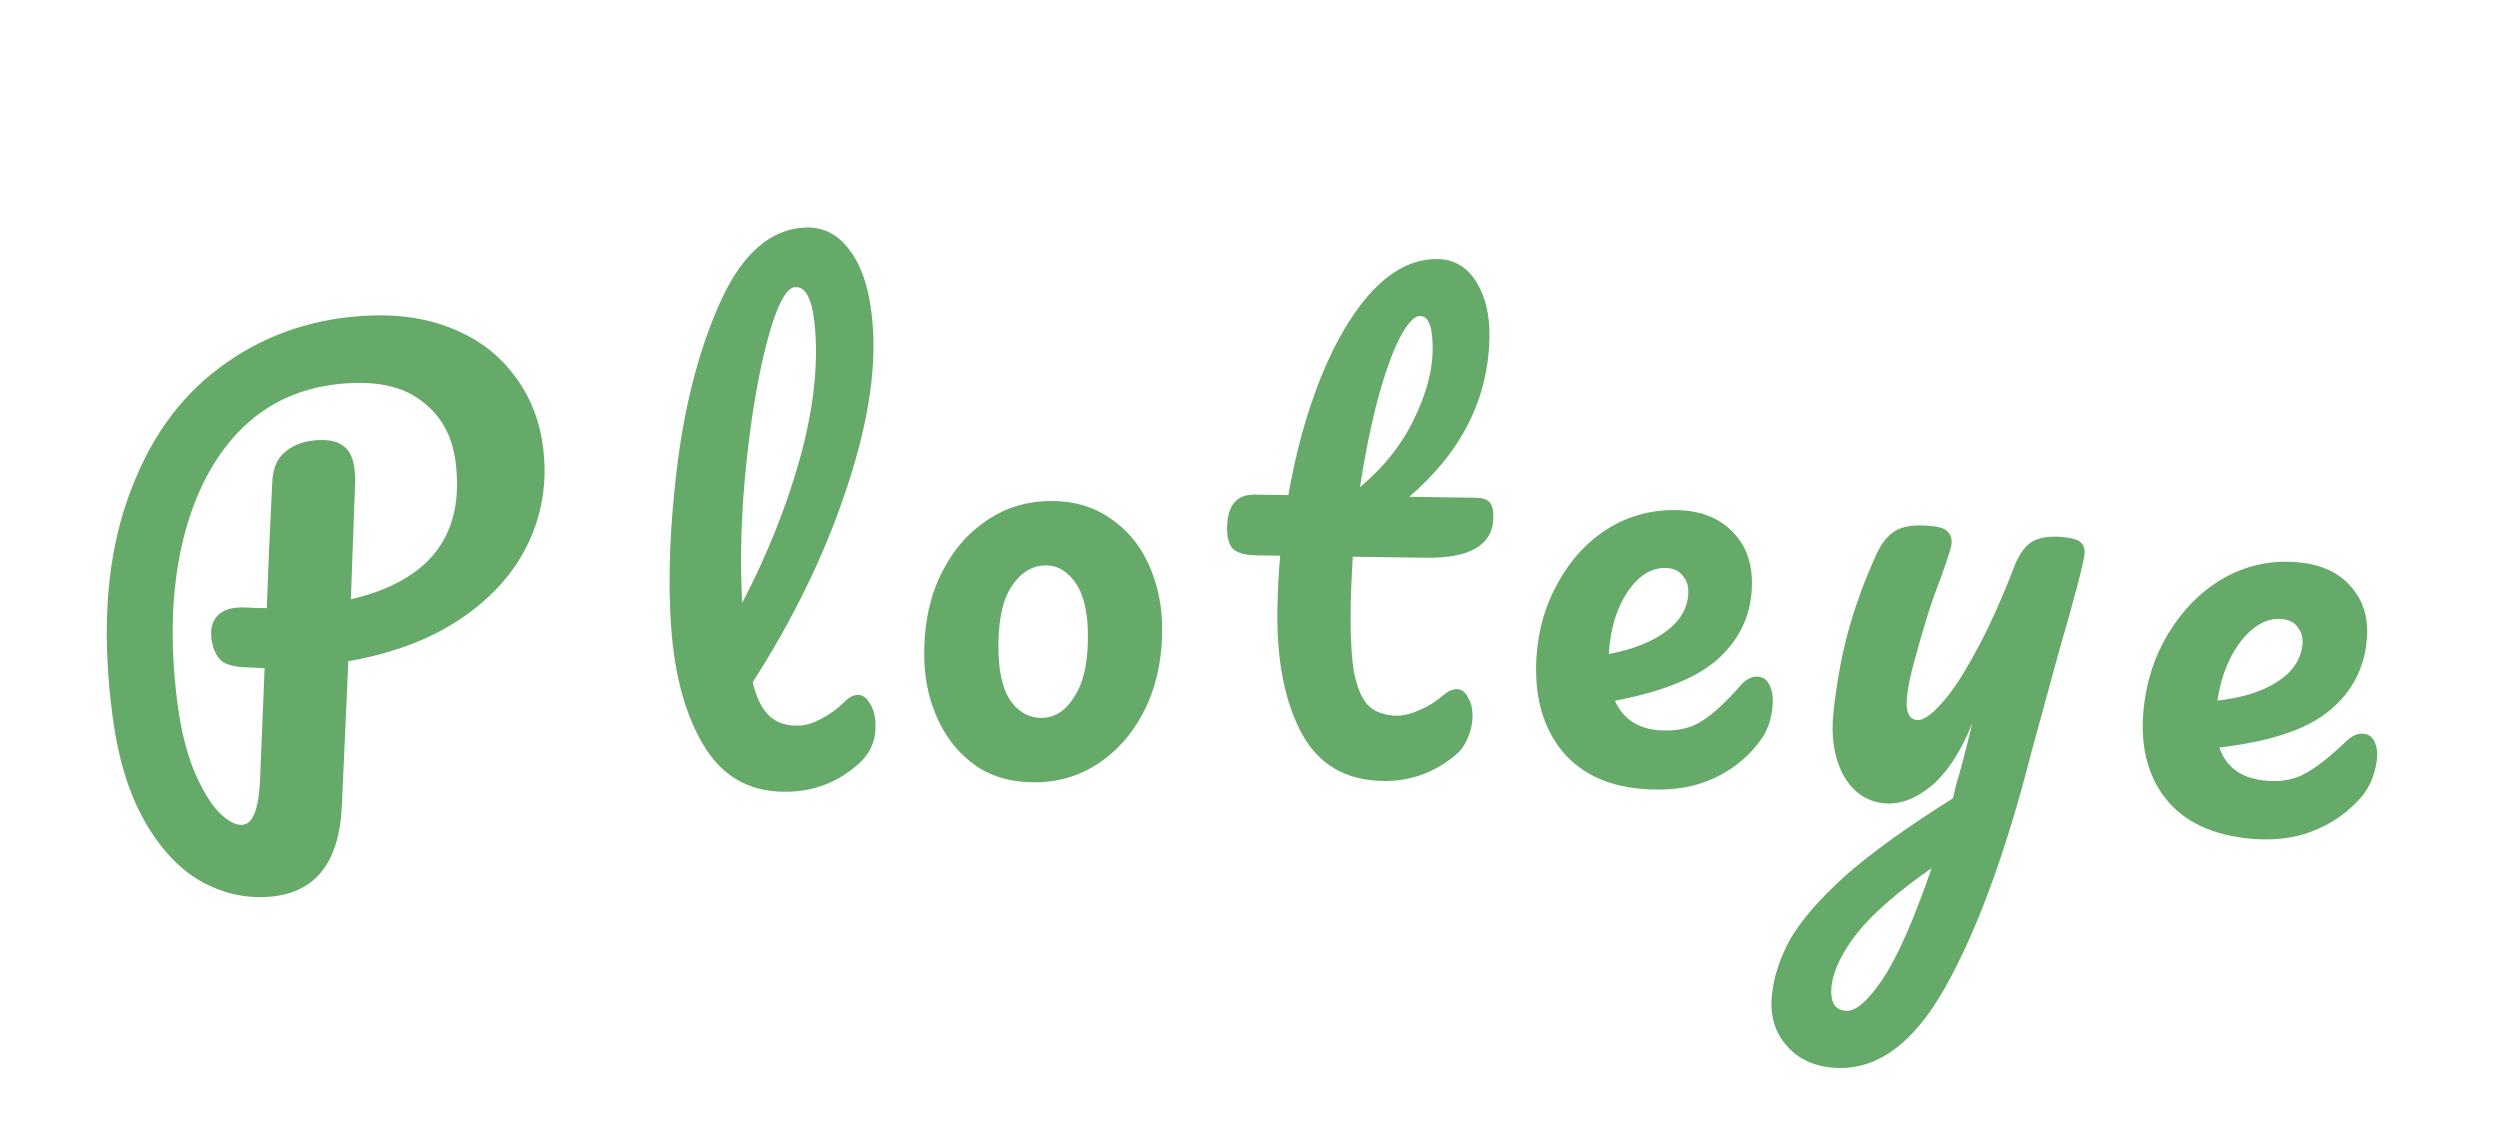
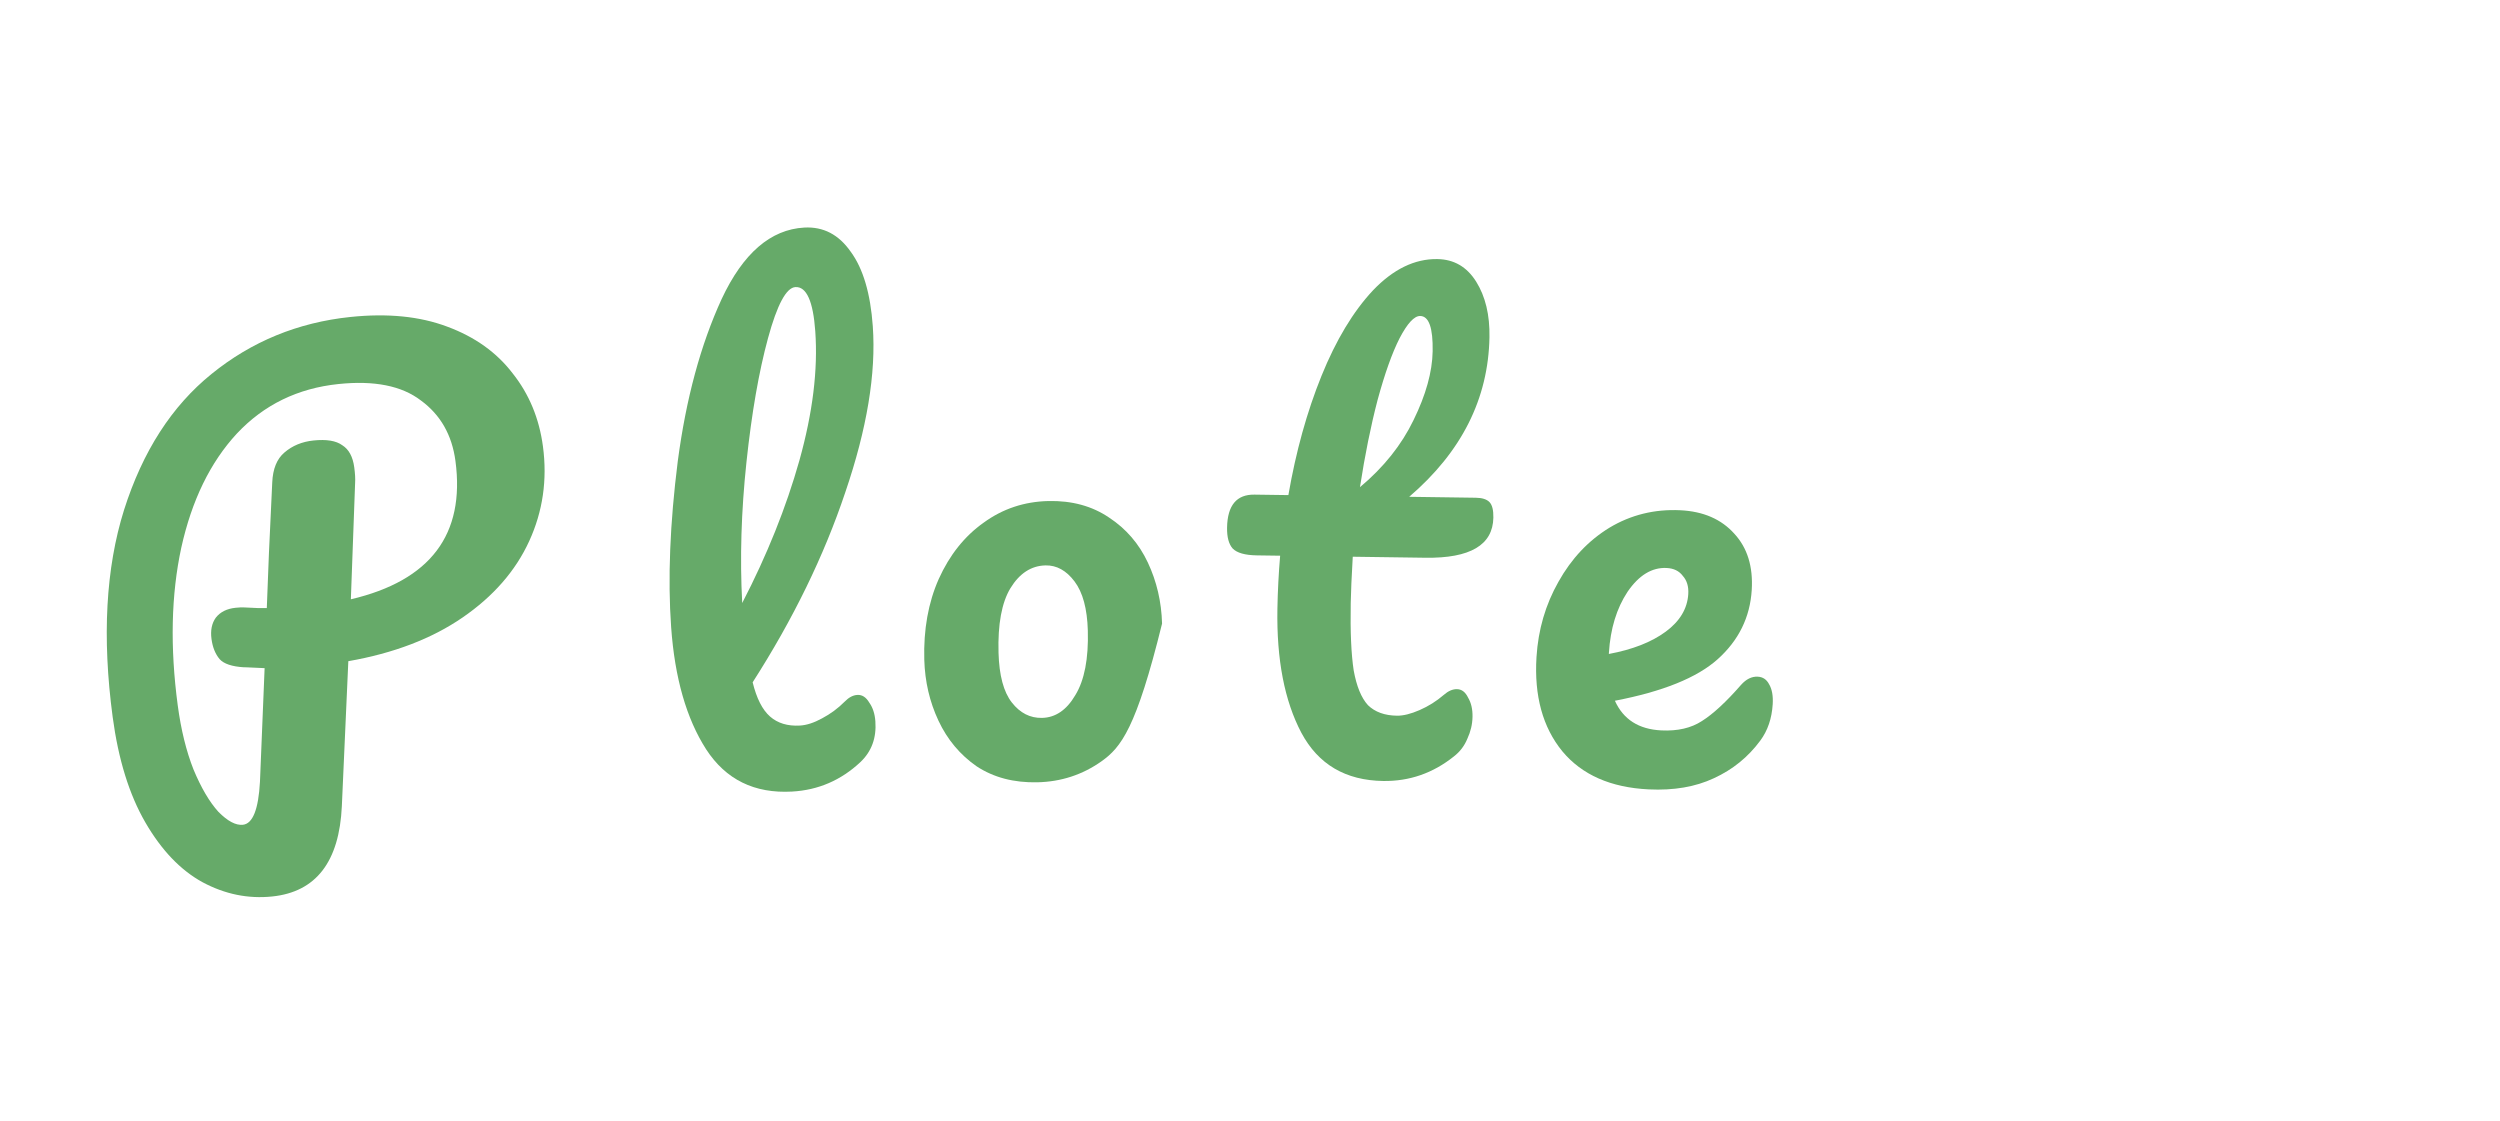
<svg xmlns="http://www.w3.org/2000/svg" width="1260" height="565" viewBox="0 0 1260 565" fill="none">
  <path d="M273.645 224.98C275.895 241.83 273.583 257.751 266.711 272.742C259.838 287.733 248.643 300.563 233.125 311.232C217.607 321.901 198.417 329.236 175.555 333.236L172.294 406.243C171.001 434.319 159.315 449.512 137.235 451.822C125.101 453.092 113.386 450.699 102.09 444.645C90.992 438.57 81.381 428.52 73.256 414.496C65.13 400.471 59.639 382.754 56.78 361.344C51.406 321.101 53.318 286.327 62.515 257.022C71.884 227.498 86.583 204.653 106.61 188.487C126.811 172.101 150.138 162.524 176.594 159.756C195.292 157.8 211.542 159.416 225.345 164.605C239.347 169.773 250.384 177.664 258.457 188.276C266.703 198.67 271.765 210.905 273.645 224.98ZM176.836 302.046C216.925 292.625 234.495 269.379 229.545 232.308C227.798 219.224 222.005 209.076 212.168 201.864C202.503 194.433 188.62 191.664 170.519 193.559C150.03 195.702 132.988 204.019 119.393 218.507C105.996 232.974 96.656 252.143 91.372 276.013C86.26 299.664 85.663 326.16 89.581 355.499C91.222 367.79 93.872 378.569 97.529 387.834C101.386 397.079 105.561 404.18 110.055 409.137C114.722 413.875 118.845 416.057 122.426 415.682C127.398 415.162 130.265 407.927 131.024 393.978L133.366 336.746C125.449 336.369 122.002 336.227 123.023 336.321C116.923 335.954 112.806 334.576 110.671 332.186C108.511 329.598 107.152 326.223 106.596 322.06C106.014 317.698 106.744 314.104 108.787 311.277C111.029 308.43 114.338 306.777 118.714 306.319C120.703 306.111 122.208 306.054 123.229 306.148C128.109 306.441 131.855 306.552 134.467 306.48C134.989 290.746 135.902 269.645 137.209 243.176C137.502 236.311 139.552 231.272 143.359 228.06C147.338 224.628 152.212 222.611 157.98 222.007C164.544 221.32 169.391 222.12 172.52 224.405C175.821 226.472 177.829 230.182 178.544 235.534C178.967 238.706 179.113 241.304 178.979 243.328L176.836 302.046Z" fill="#66AA69" />
  <path d="M425.742 353.601C427.796 351.483 429.922 350.363 432.118 350.24C434.514 350.105 436.511 351.396 438.109 354.11C439.892 356.614 440.918 359.761 441.189 363.552C441.788 371.93 439.27 378.781 433.636 384.104C423.866 393.263 412.391 398.212 399.211 398.95C380.241 400.013 365.799 392.91 355.887 377.642C345.96 362.175 340.084 341.674 338.259 316.139C336.52 291.801 337.633 263.899 341.6 232.431C345.766 200.953 353.141 173.701 363.725 150.676C374.508 127.639 388.387 115.646 405.36 114.695C414.945 114.158 422.754 118.228 428.788 126.903C435.006 135.367 438.707 147.878 439.89 164.436C441.587 188.176 436.965 216.074 426.024 248.133C415.283 280.18 399.72 312.096 379.337 343.882C381.319 351.983 384.236 357.728 388.087 361.118C391.938 364.507 396.959 366.029 403.149 365.682C406.544 365.492 410.266 364.282 414.317 362.052C418.568 359.811 422.376 356.994 425.742 353.601ZM400.888 144.689C396.295 144.946 391.695 153.516 387.087 170.398C382.48 187.28 378.856 208.113 376.217 232.896C373.577 257.68 372.863 281.354 374.075 303.919C386.585 279.784 396.199 255.812 402.918 232.002C409.622 207.992 412.283 186.312 410.9 166.961C409.817 151.8 406.479 144.376 400.888 144.689Z" fill="#66AA69" />
-   <path d="M522.78 394.278C510.983 394.535 500.805 391.856 492.246 386.241C483.881 380.422 477.465 372.76 473 363.255C468.534 353.751 466.148 343.5 465.842 332.505C465.42 317.311 467.844 303.755 473.114 291.837C478.579 279.716 486.119 270.249 495.733 263.438C505.342 256.427 516.245 252.789 528.442 252.523C540.239 252.266 550.42 255.045 558.985 260.86C567.544 266.474 574.057 274.034 578.523 283.539C582.988 293.044 585.374 303.294 585.68 314.29C586.103 329.484 583.581 343.142 578.116 355.263C572.646 367.185 565.006 376.654 555.197 383.669C545.583 390.48 534.777 394.016 522.78 394.278ZM525.179 361.818C531.977 361.67 537.573 357.847 541.966 350.35C546.559 342.848 548.659 332 548.264 317.806C547.958 306.81 545.728 298.557 541.573 293.046C537.418 287.535 532.542 284.841 526.943 284.963C519.745 285.12 513.849 288.949 509.256 296.451C504.857 303.748 502.858 314.594 503.258 328.989C503.575 340.384 505.808 348.737 509.957 354.048C514.106 359.359 519.18 361.949 525.179 361.818Z" fill="#66AA69" />
+   <path d="M522.78 394.278C510.983 394.535 500.805 391.856 492.246 386.241C483.881 380.422 477.465 372.76 473 363.255C468.534 353.751 466.148 343.5 465.842 332.505C465.42 317.311 467.844 303.755 473.114 291.837C478.579 279.716 486.119 270.249 495.733 263.438C505.342 256.427 516.245 252.789 528.442 252.523C540.239 252.266 550.42 255.045 558.985 260.86C567.544 266.474 574.057 274.034 578.523 283.539C582.988 293.044 585.374 303.294 585.68 314.29C572.646 367.185 565.006 376.654 555.197 383.669C545.583 390.48 534.777 394.016 522.78 394.278ZM525.179 361.818C531.977 361.67 537.573 357.847 541.966 350.35C546.559 342.848 548.659 332 548.264 317.806C547.958 306.81 545.728 298.557 541.573 293.046C537.418 287.535 532.542 284.841 526.943 284.963C519.745 285.12 513.849 288.949 509.256 296.451C504.857 303.748 502.858 314.594 503.258 328.989C503.575 340.384 505.808 348.737 509.957 354.048C514.106 359.359 519.18 361.949 525.179 361.818Z" fill="#66AA69" />
  <path d="M681.79 280.59C681.21 290.583 680.87 298.379 680.769 303.978C680.511 318.375 681.007 329.683 682.26 337.902C683.716 345.923 686.112 351.757 689.447 355.405C692.985 358.855 697.854 360.623 704.053 360.711C707.253 360.756 711.071 359.809 715.506 357.872C719.942 355.934 723.988 353.391 727.645 350.242C729.881 348.273 732.099 347.304 734.298 347.335C736.698 347.369 738.573 348.796 739.922 351.615C741.476 354.237 742.218 357.448 742.15 361.247C742.081 365.047 741.215 368.735 739.55 372.312C738.086 375.891 735.832 378.86 732.789 381.217C722.236 389.669 710.36 393.803 697.161 393.617C678.163 393.349 664.406 385.255 655.891 369.333C647.379 353.212 643.354 332.353 643.814 306.757C643.972 297.959 644.432 289.065 645.193 280.074L633.494 279.91C627.495 279.825 623.415 278.668 621.255 276.437C619.295 274.209 618.358 270.696 618.444 265.896C618.645 254.698 623.245 249.163 632.244 249.289L649.343 249.53C653.138 227.582 658.698 207.558 666.025 189.459C673.351 171.361 682.011 156.982 692.004 146.321C702.197 135.664 712.993 130.416 724.392 130.576C732.791 130.694 739.324 134.487 743.99 141.953C748.657 149.419 750.89 158.752 750.688 169.95C750.131 200.945 736.647 227.758 710.237 250.388L743.833 250.861C747.033 250.906 749.32 251.638 750.695 253.058C752.07 254.477 752.723 257.087 752.655 260.886C752.407 274.684 740.984 281.424 718.386 281.105L681.79 280.59ZM715.775 159.257C712.775 159.215 709.307 162.967 705.371 170.512C701.639 177.86 697.952 188.209 694.312 201.559C690.875 214.712 687.911 229.371 685.42 245.538C697.402 235.506 706.406 224.231 712.432 211.715C718.661 199.002 721.87 187.446 722.056 177.047C722.268 165.249 720.175 159.319 715.775 159.257Z" fill="#66AA69" />
  <path d="M885.887 341.043C888.484 341.169 890.407 342.463 891.658 344.926C893.108 347.399 893.703 350.731 893.444 354.923C893.001 362.11 890.92 368.216 887.204 373.241C881.08 381.554 873.276 387.884 863.79 392.23C854.505 396.585 843.57 398.459 830.984 397.85C811.807 396.921 797.276 390.512 787.391 378.621C777.519 366.53 773.187 350.704 774.395 331.141C775.246 317.367 778.932 304.732 785.452 293.235C791.985 281.538 800.562 272.443 811.181 265.949C822.001 259.466 833.903 256.538 846.888 257.166C858.474 257.727 867.547 261.67 874.108 268.995C880.68 276.121 883.603 285.572 882.875 297.35C882.024 311.124 876.297 322.759 865.692 332.257C855.299 341.564 838.038 348.537 813.908 353.175C818.135 362.59 825.942 367.573 837.329 368.124C845.519 368.521 852.328 366.948 857.757 363.407C863.385 359.875 869.972 353.787 877.519 345.143C880.101 342.264 882.89 340.898 885.887 341.043ZM839.981 286.264C832.59 285.906 826.032 289.893 820.308 298.226C814.783 306.567 811.645 316.827 810.893 329.004L810.856 329.602C822.815 327.378 832.363 323.636 839.5 318.375C846.637 313.115 850.434 306.792 850.89 299.406C851.125 295.613 850.211 292.565 848.149 290.263C846.299 287.771 843.577 286.438 839.981 286.264Z" fill="#66AA69" />
-   <path d="M1039.16 270.629C1043.75 271.016 1046.87 271.881 1048.54 273.226C1050.2 274.57 1050.88 276.634 1050.58 279.418C1050.07 284.19 1045.65 300.974 1037.32 329.768C1029.72 357.419 1025.24 373.796 1023.89 378.899C1011.01 429.382 996.495 468.991 980.331 497.726C964.166 526.461 945.322 539.921 923.798 538.105C913.635 537.248 905.706 533.369 900.014 526.468C894.3 519.765 891.989 511.343 893.081 501.202C894.086 491.856 897.206 482.488 902.44 473.097C907.874 463.723 917.055 453.16 929.983 441.409C943.09 429.873 961.183 416.852 984.262 402.344L985.898 395.56C988.085 388.32 990.813 377.915 994.084 364.346C988.557 378.327 981.8 388.793 973.812 395.744C965.845 402.497 957.876 405.537 949.904 404.864C940.936 404.108 934.001 399.409 929.099 390.769C924.418 381.946 922.741 371.371 924.068 359.042C925.673 344.128 928.136 330.591 931.456 318.43C934.797 306.071 939.509 293.124 945.591 279.591C948.226 273.794 951.476 269.754 955.342 267.472C959.207 265.189 965.026 264.376 972.799 265.031C977.183 265.401 980.097 266.349 981.542 267.876C983.186 269.419 983.858 271.582 983.558 274.366C983.387 275.957 981.713 281.234 978.536 290.196C975.751 297.385 973.44 303.912 971.602 309.777C969.13 317.796 966.89 325.532 964.881 332.988C962.893 340.245 961.642 346.259 961.129 351.032C960.315 358.588 962.001 362.543 966.186 362.896C969.176 363.148 973.184 360.476 978.21 354.88C983.436 349.301 989.193 340.657 995.481 328.947C1001.97 317.255 1008.56 302.761 1015.24 285.467C1017.48 279.636 1020.33 275.562 1023.8 273.246C1027.46 270.947 1032.59 270.074 1039.16 270.629ZM930.201 509.45C935.183 509.87 941.384 504.574 948.804 493.562C956.223 482.55 964.467 463.882 973.534 437.558C956.797 449.189 944.374 459.98 936.265 469.93C928.333 480.097 923.939 489.157 923.083 497.111C922.719 500.492 923.017 503.326 923.977 505.614C925.137 507.919 927.212 509.198 930.201 509.45Z" fill="#66AA69" />
-   <path d="M1191.48 369.845C1194.06 370.156 1195.86 371.582 1196.89 374.121C1198.11 376.685 1198.4 380.042 1197.76 384.194C1196.67 391.31 1194.04 397.234 1189.87 401.967C1183 409.796 1174.64 415.533 1164.77 419.176C1155.11 422.842 1144.02 423.922 1131.51 422.413C1112.45 420.115 1098.52 412.698 1089.73 400.162C1080.97 387.428 1078.08 371.375 1081.07 352.003C1083.16 338.363 1087.99 326.059 1095.54 315.091C1103.13 303.924 1112.51 295.493 1123.7 289.795C1135.09 284.121 1147.24 282.062 1160.15 283.619C1171.66 285.007 1180.37 289.58 1186.25 297.336C1192.17 304.895 1194.23 314.506 1192.43 326.169C1190.33 339.808 1183.56 350.971 1172.11 359.658C1160.89 368.171 1143.03 373.869 1118.52 376.753C1121.88 386.42 1129.22 391.936 1140.54 393.301C1148.68 394.283 1155.62 393.207 1161.36 390.073C1167.3 386.964 1174.43 381.381 1182.75 373.323C1185.59 370.645 1188.5 369.486 1191.48 369.845ZM1150.61 312.066C1143.27 311.18 1136.36 314.676 1129.89 322.554C1123.62 330.455 1119.55 340.435 1117.7 352.493L1117.61 353.086C1129.75 351.731 1139.62 348.693 1147.22 343.972C1154.82 339.252 1159.19 333.234 1160.31 325.92C1160.89 322.164 1160.26 319.068 1158.41 316.63C1156.79 314.018 1154.19 312.497 1150.61 312.066Z" fill="#66AA69" />
</svg>